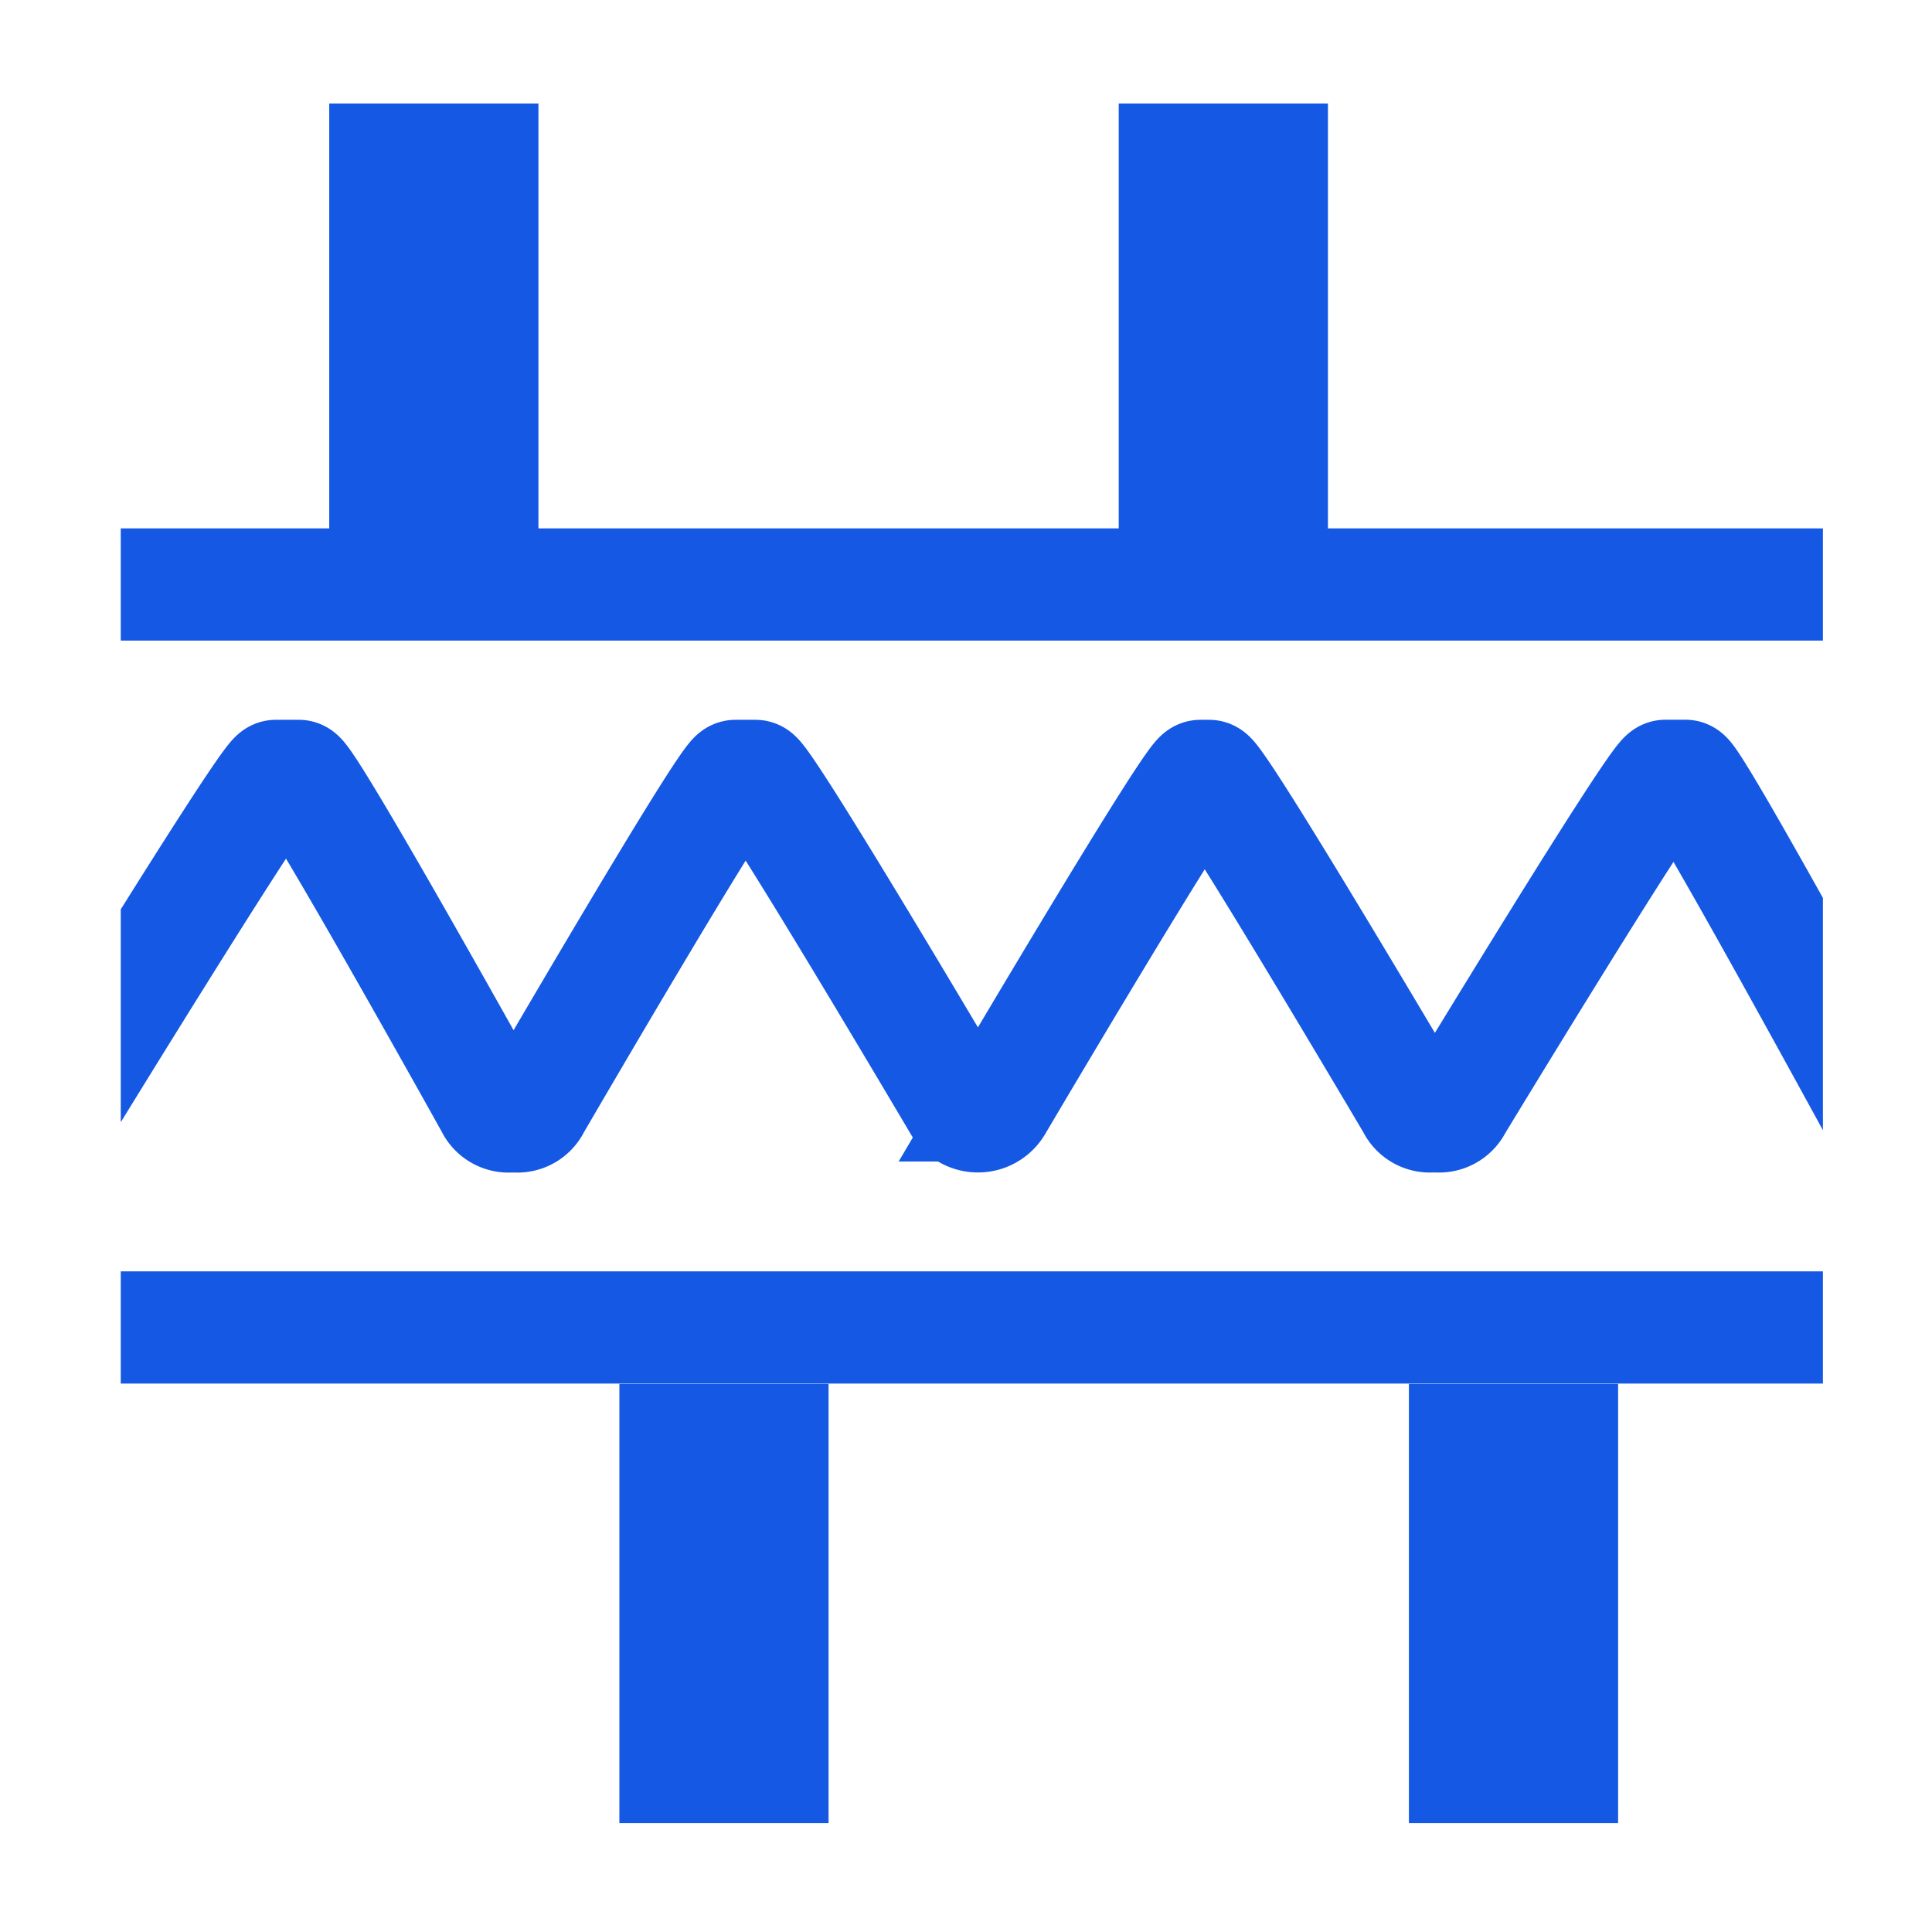
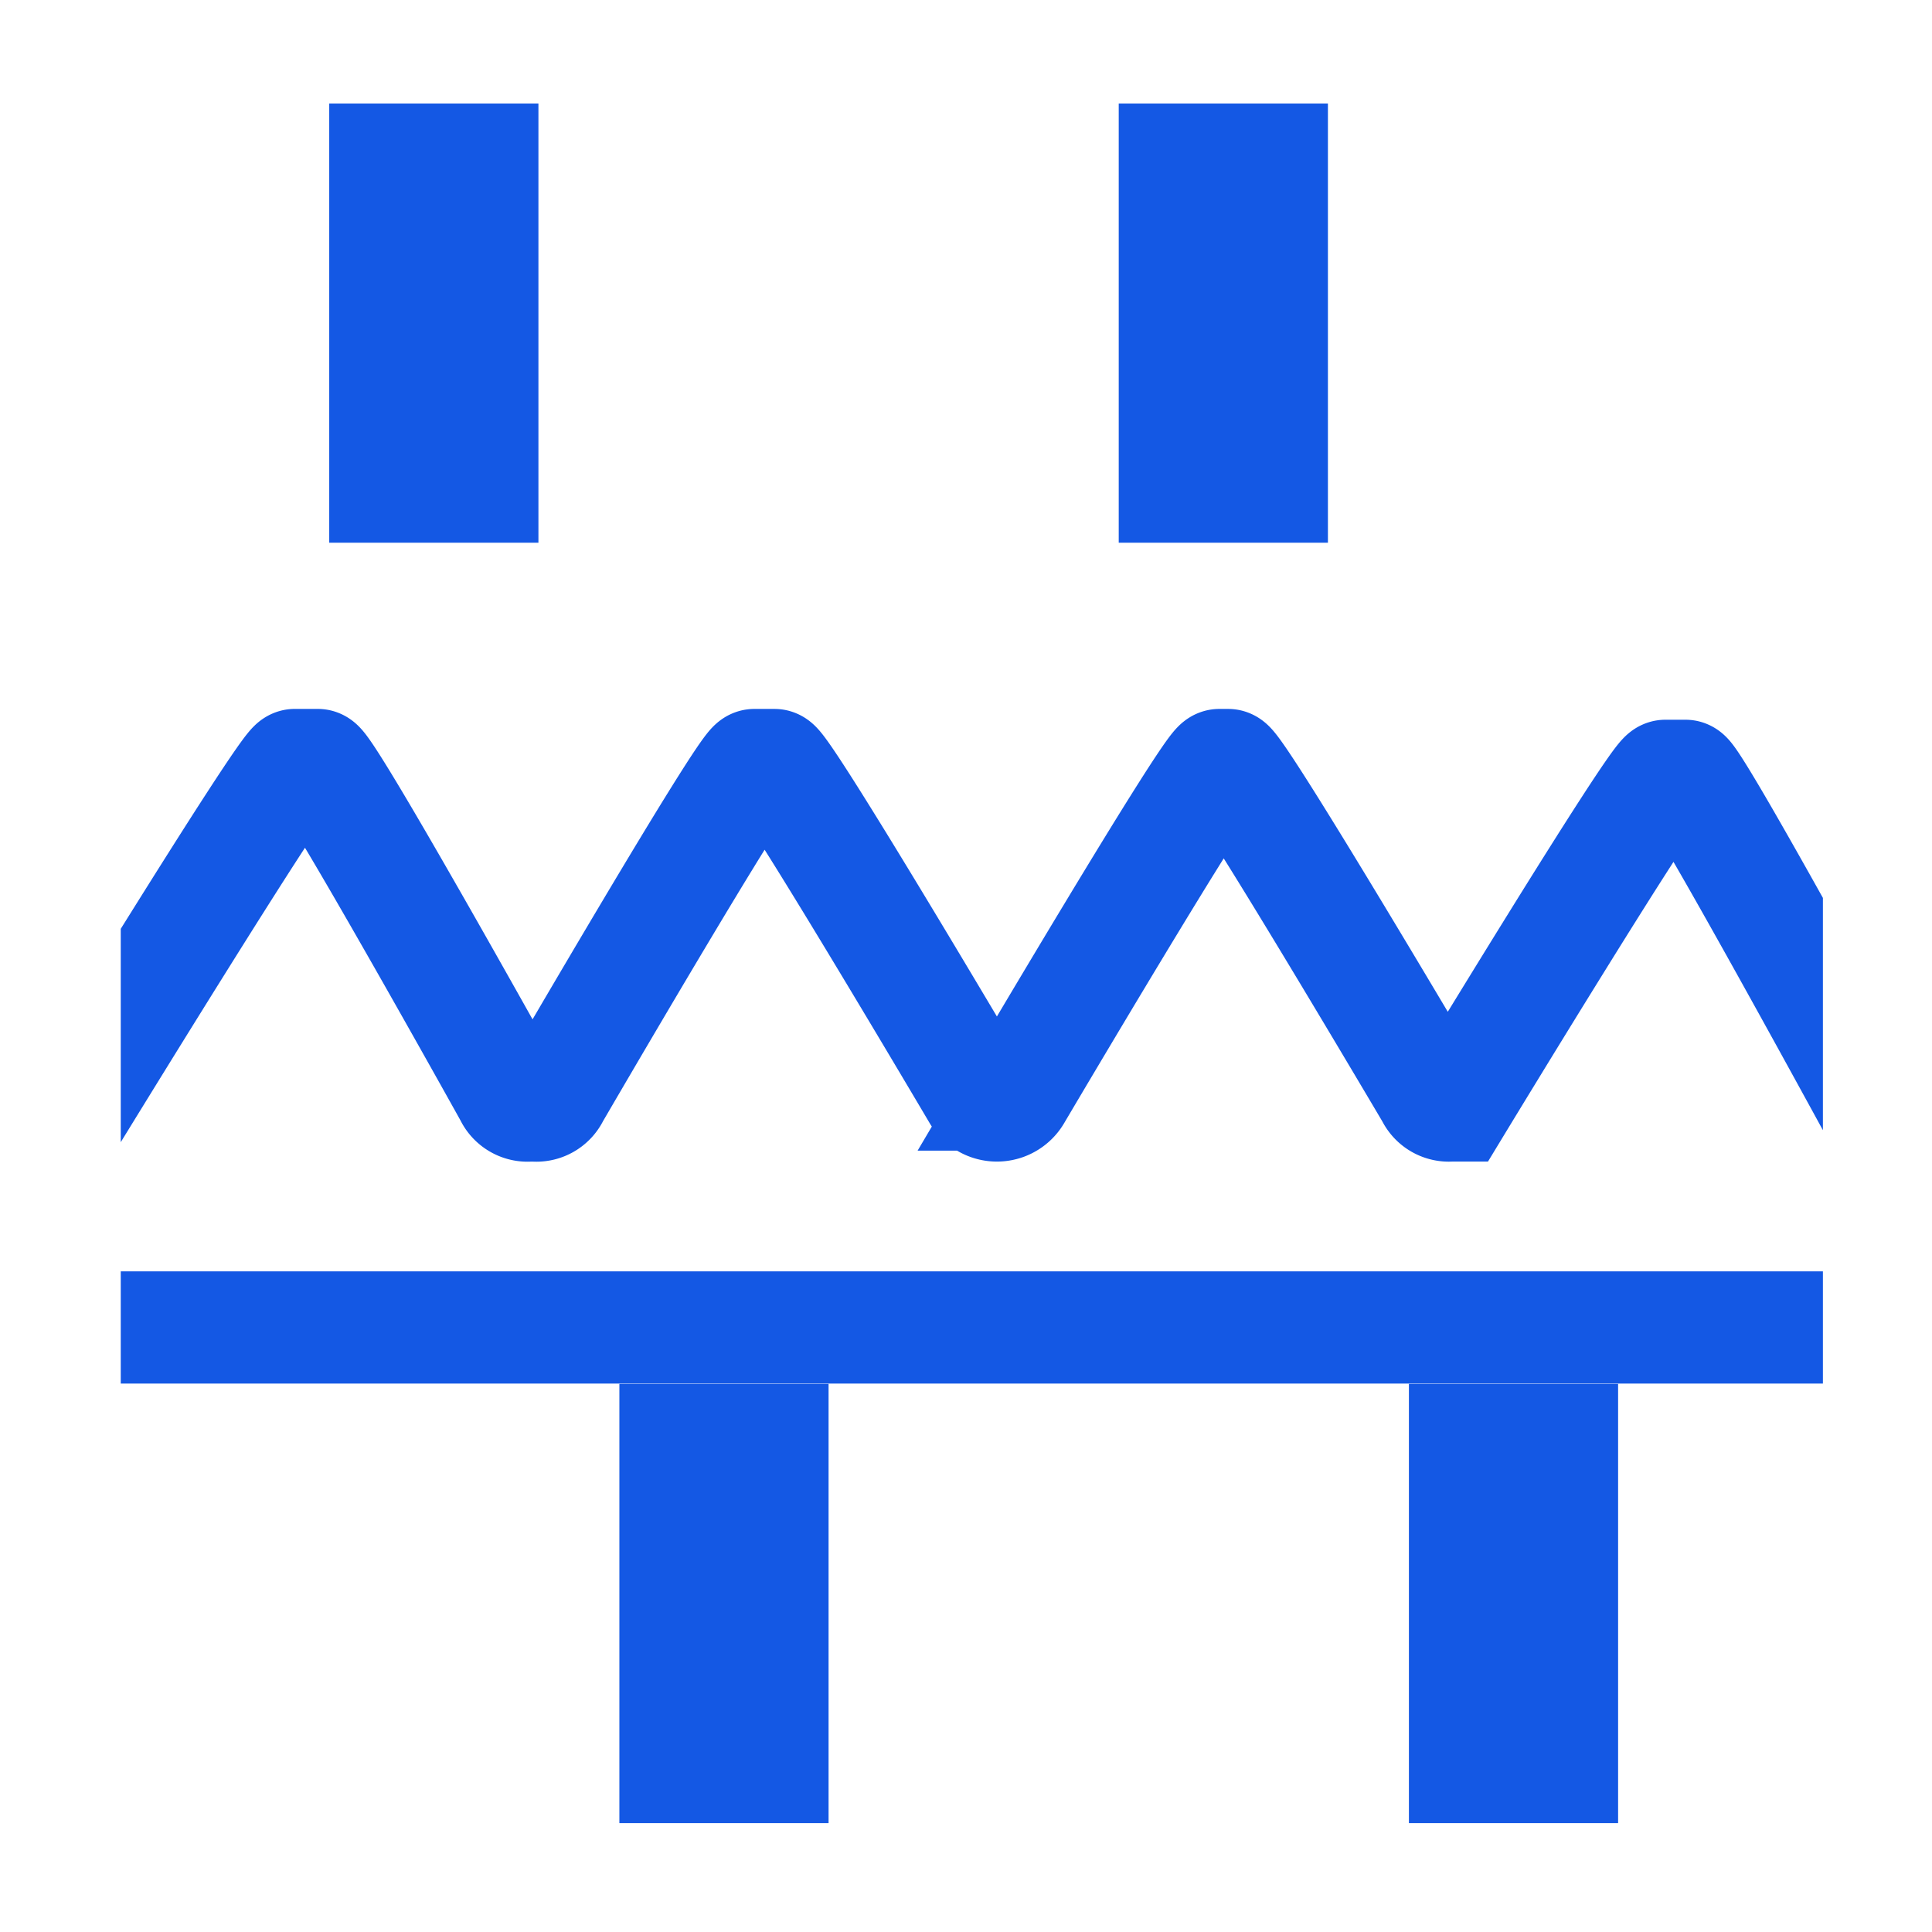
<svg xmlns="http://www.w3.org/2000/svg" width="112" height="112" viewBox="0 0 112 112">
  <defs>
    <clipPath id="a">
      <rect width="98.676" height="98.676" fill="none" />
    </clipPath>
  </defs>
  <g transform="translate(-84 -1567)">
    <g transform="translate(-7 -2.598)">
      <g transform="translate(98 1575.598)">
        <g clip-path="url(#a)">
-           <path d="M854.542,397.1s-12.213-22.509-12.75-22.509h-1.15c-.528,0-12.124,19.109-12.124,19.109a1.106,1.106,0,0,1-1.1.631h-.336a1.1,1.1,0,0,1-1.1-.635s-11.273-19.1-11.8-19.1h-.5c-.531,0-11.8,19.1-11.8,19.1a1.27,1.27,0,0,1-2.2,0s-11.273-19.1-11.8-19.1h-1.155c-.532,0-11.643,19.1-11.643,19.1a1.1,1.1,0,0,1-1.1.638h-.316a1.1,1.1,0,0,1-1.1-.645s-10.625-19.094-11.162-19.094h-1.319c-.528,0-13.505,21.2-13.505,21.2" transform="translate(-751.09 -335.615)" fill="none" stroke="#1458e4" stroke-miterlimit="10" stroke-width="6.506" />
+           <path d="M854.542,397.1s-12.213-22.509-12.75-22.509h-1.15c-.528,0-12.124,19.109-12.124,19.109h-.336a1.1,1.1,0,0,1-1.1-.635s-11.273-19.1-11.8-19.1h-.5c-.531,0-11.8,19.1-11.8,19.1a1.27,1.27,0,0,1-2.2,0s-11.273-19.1-11.8-19.1h-1.155c-.532,0-11.643,19.1-11.643,19.1a1.1,1.1,0,0,1-1.1.638h-.316a1.1,1.1,0,0,1-1.1-.645s-10.625-19.094-11.162-19.094h-1.319c-.528,0-13.505,21.2-13.505,21.2" transform="translate(-751.09 -335.615)" fill="none" stroke="#1458e4" stroke-miterlimit="10" stroke-width="6.506" />
          <g transform="translate(-4.064 27.883)">
-             <line x1="105.912" fill="none" stroke="#1458e4" stroke-miterlimit="10" stroke-width="6.506" />
            <line x1="105.912" transform="translate(0 43.072)" fill="none" stroke="#1458e4" stroke-miterlimit="10" stroke-width="6.506" />
          </g>
        </g>
      </g>
      <rect width="12.127" height="25.462" transform="translate(110.086 1575.598)" fill="#1458e4" />
      <rect width="12.127" height="25.462" transform="translate(155.854 1575.598)" fill="#1458e4" />
      <rect width="12.127" height="25.462" transform="translate(126.906 1649.824)" fill="#1458e4" />
      <rect width="12.127" height="25.462" transform="translate(172.676 1649.824)" fill="#1458e4" />
    </g>
-     <rect width="112" height="112" transform="translate(84 1567)" fill="none" />
  </g>
</svg>